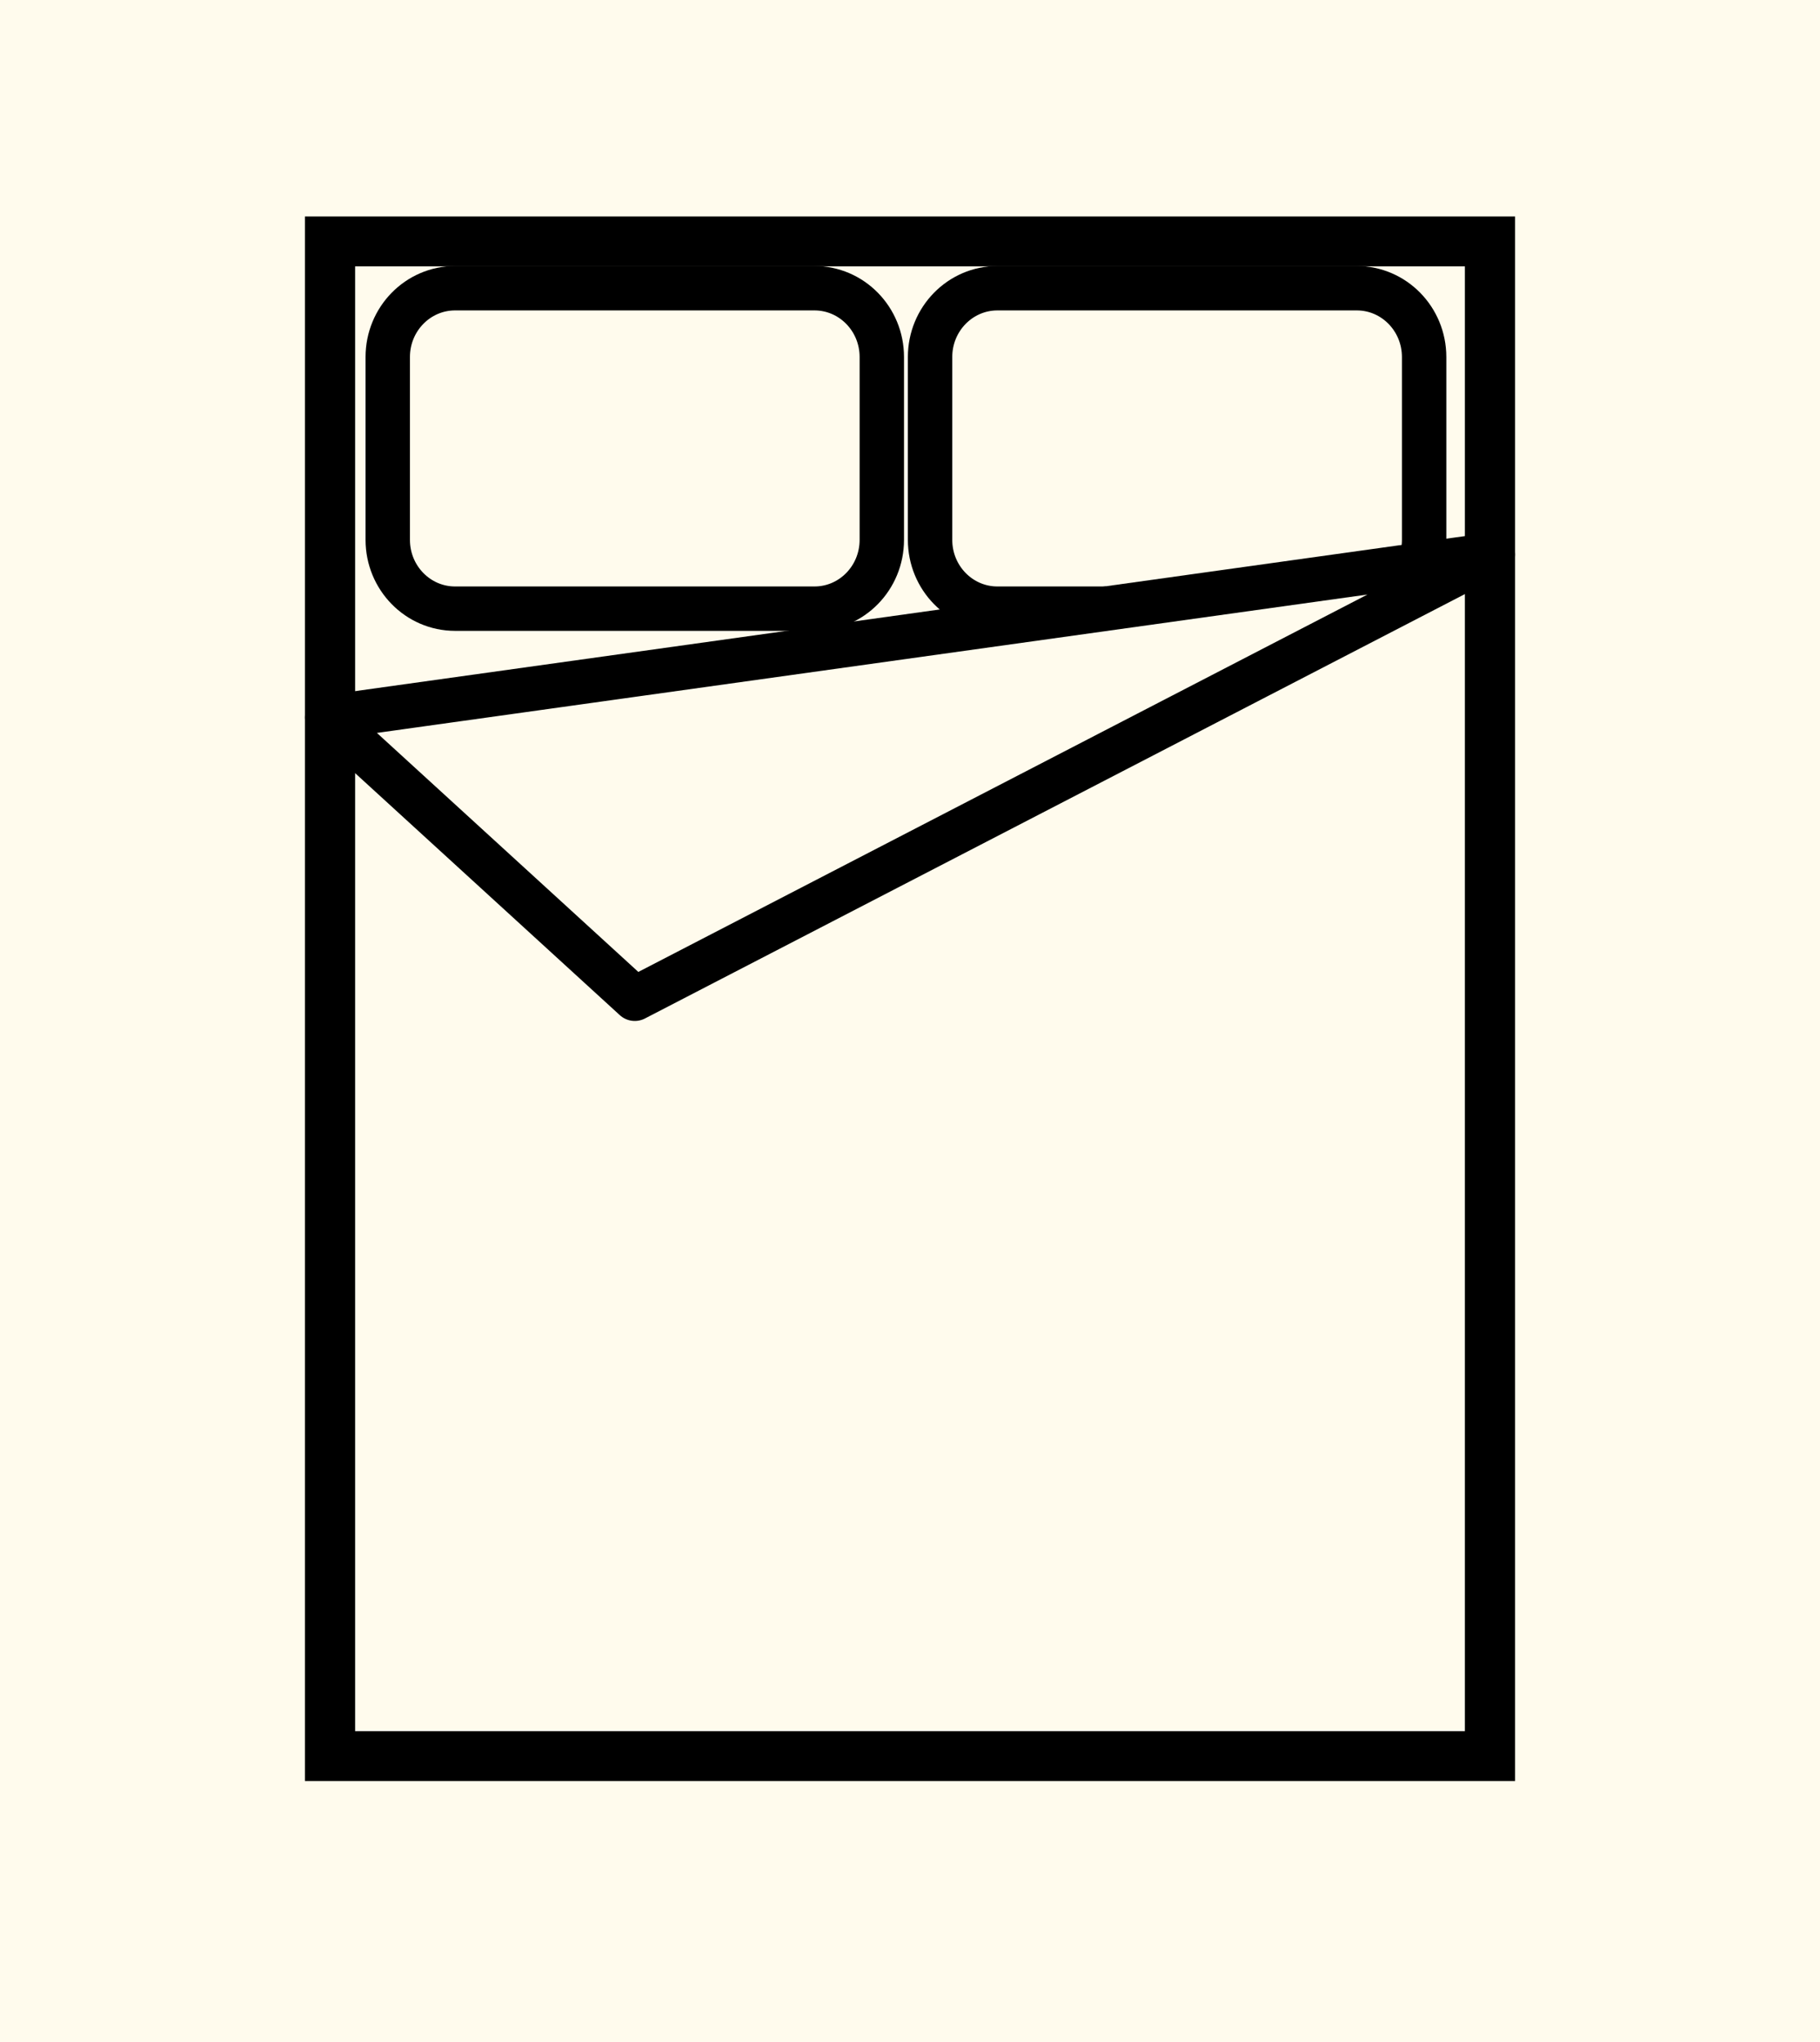
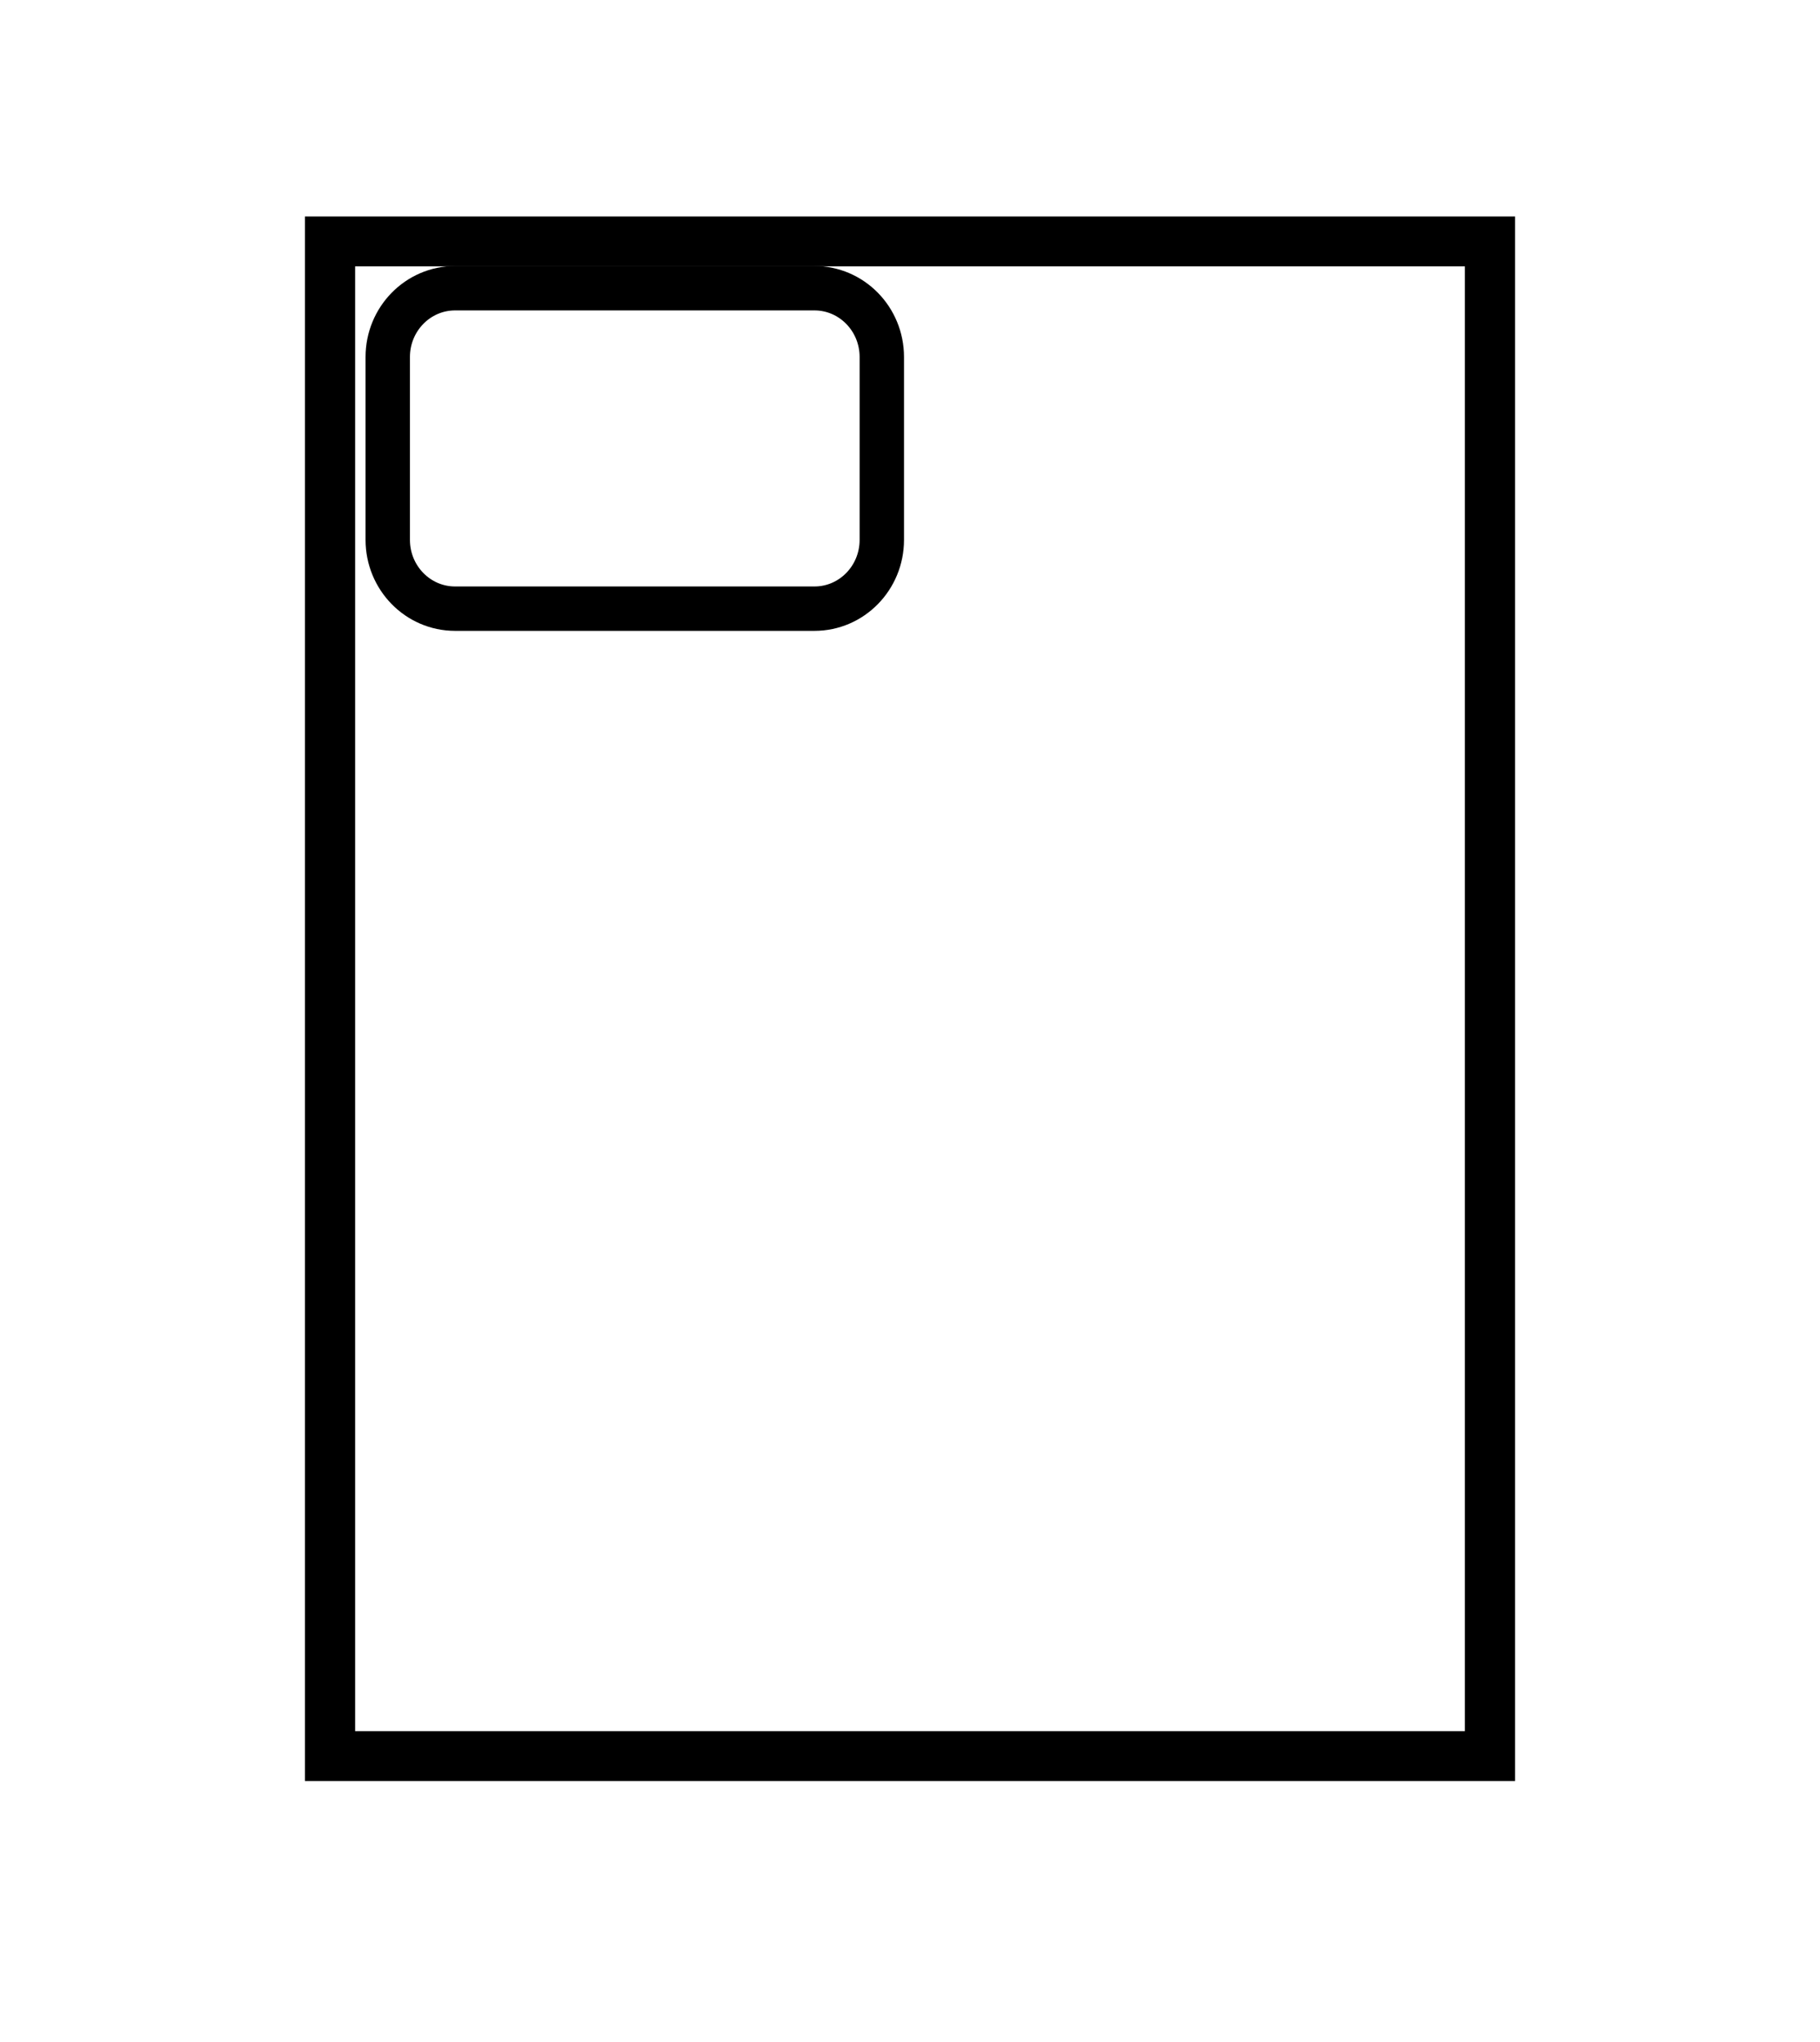
<svg xmlns="http://www.w3.org/2000/svg" width="41" height="46" viewBox="0 0 41 46" fill="none">
-   <rect width="41" height="46" fill="#FFFBED" />
  <rect x="7.5" y="5.5" width="26" height="34" stroke="black" />
  <path d="M33.631 5.377H7.369V39.623H33.631V5.377Z" stroke="black" stroke-miterlimit="10" />
-   <path d="M33.631 12.494L7.369 16.163L14.3 22.5L33.631 12.494Z" stroke="black" stroke-linejoin="round" />
  <path d="M18.348 6.493H10.252C9.414 6.493 8.735 7.187 8.735 8.043V12.162C8.735 13.018 9.414 13.712 10.252 13.712H18.348C19.186 13.712 19.865 13.018 19.865 12.162V8.043C19.865 7.187 19.186 6.493 18.348 6.493Z" stroke="black" stroke-miterlimit="10" />
-   <path d="M24.912 13.712H22.469C21.631 13.712 20.952 13.018 20.952 12.162V8.043C20.952 7.187 21.631 6.493 22.469 6.493H30.565C31.403 6.493 32.082 7.187 32.082 8.043V12.162C32.082 12.361 32.045 12.552 31.978 12.726" stroke="black" stroke-miterlimit="10" />
</svg>